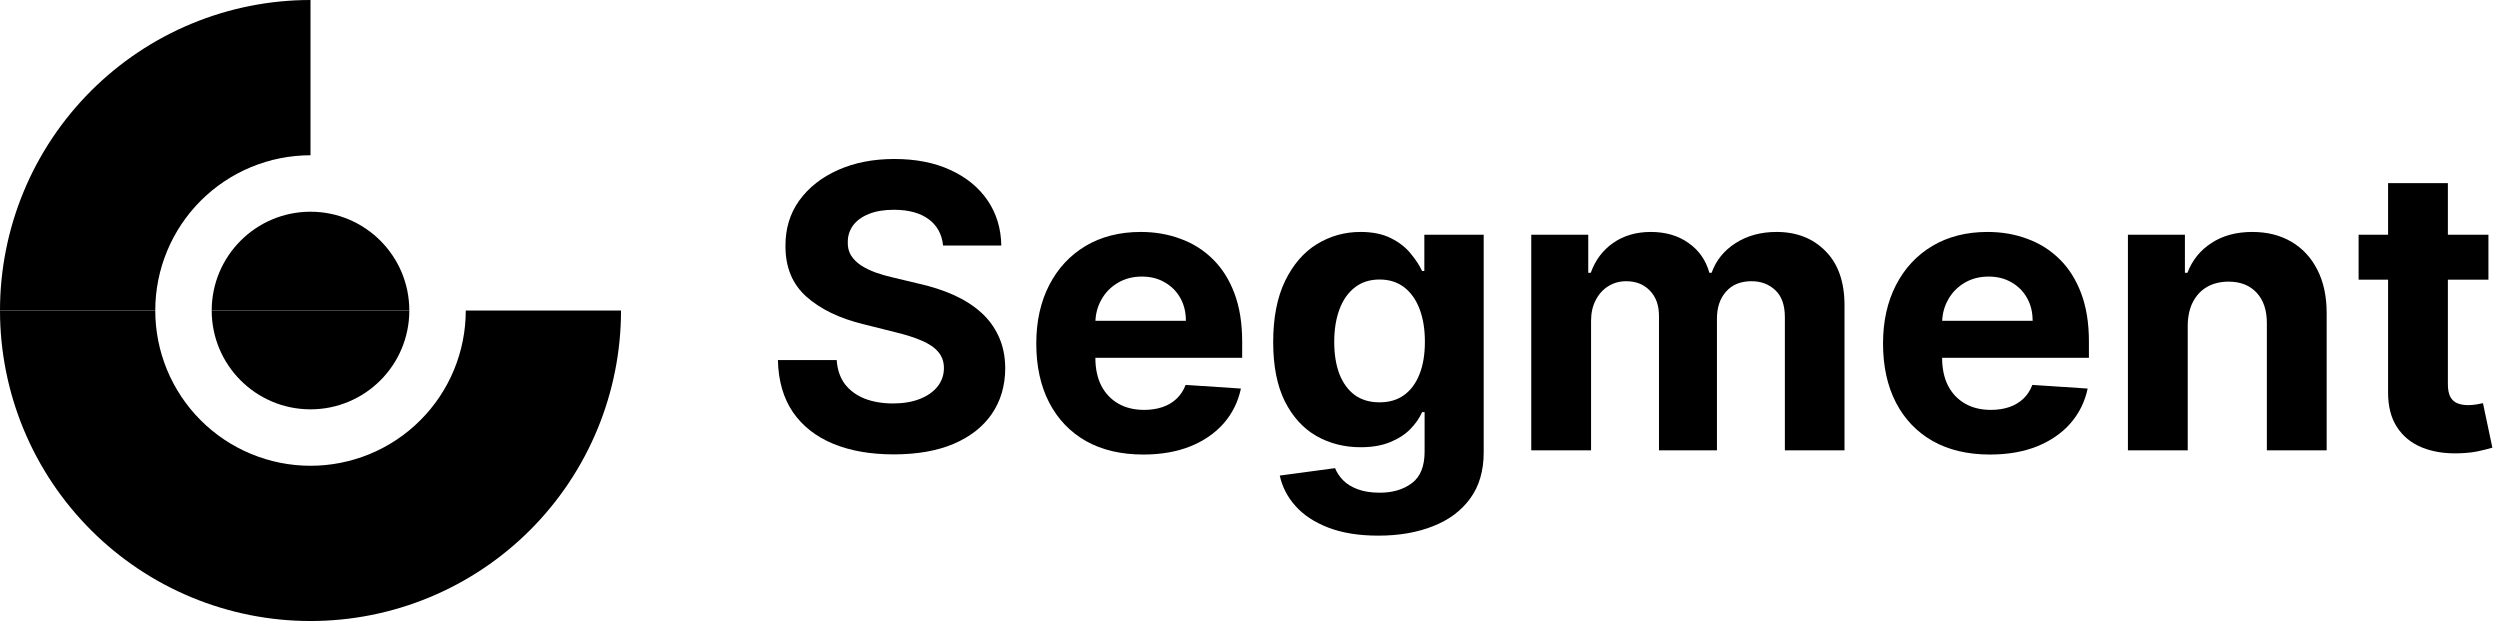
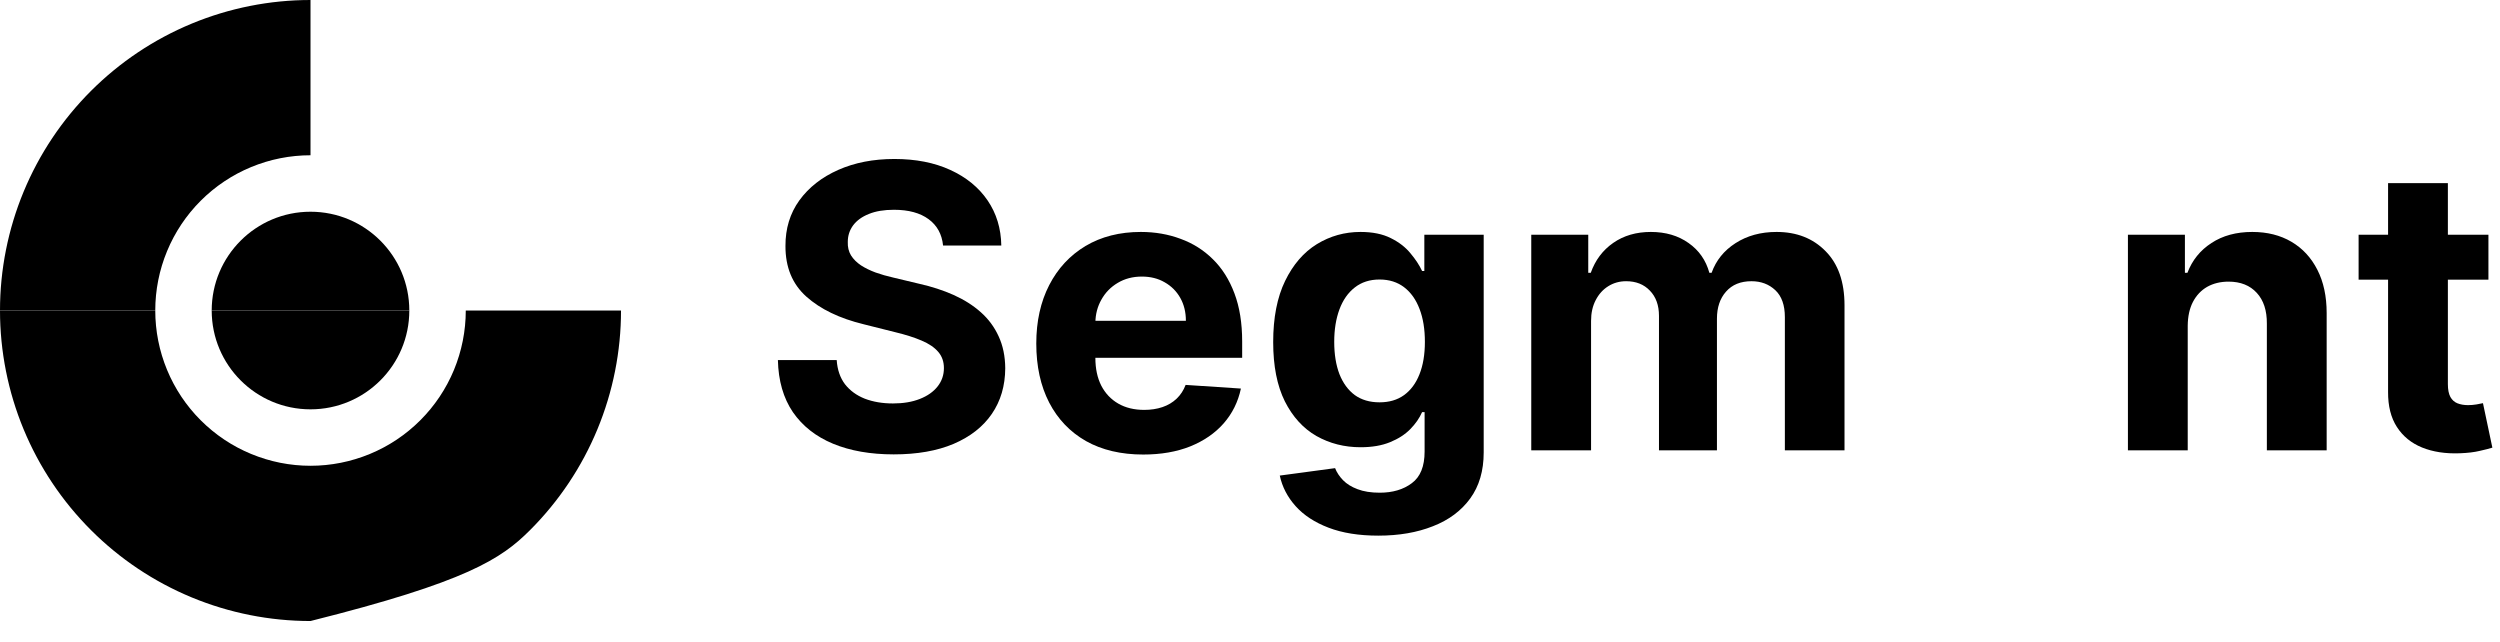
<svg xmlns="http://www.w3.org/2000/svg" width="113" height="29" viewBox="0 0 113 29" fill="none">
  <path d="M8.664 1.068C10.367 0.363 12.192 0 14.035 0V7.018C13.114 7.018 12.201 7.199 11.35 7.552C10.498 7.904 9.725 8.421 9.073 9.073C8.421 9.725 7.904 10.498 7.552 11.35C7.199 12.201 7.018 13.114 7.018 14.035H0C0 12.192 0.363 10.367 1.068 8.664C1.774 6.961 2.808 5.414 4.111 4.111C5.414 2.808 6.961 1.774 8.664 1.068Z" fill="black" />
-   <path d="M0 14.035C0 15.878 0.363 17.703 1.068 19.406C1.774 21.109 2.808 22.656 4.111 23.959C5.414 25.263 6.961 26.297 8.664 27.002C10.367 27.707 12.192 28.07 14.035 28.07C15.878 28.07 17.703 27.707 19.406 27.002C21.109 26.297 22.656 25.263 23.96 23.959C25.263 22.656 26.297 21.109 27.002 19.406C27.707 17.703 28.07 15.878 28.07 14.035H21.053C21.053 14.957 20.871 15.869 20.519 16.721C20.166 17.572 19.649 18.346 18.997 18.997C18.346 19.649 17.572 20.166 16.721 20.518C15.869 20.871 14.957 21.053 14.035 21.053C13.114 21.053 12.201 20.871 11.35 20.518C10.498 20.166 9.725 19.649 9.073 18.997C8.421 18.346 7.904 17.572 7.552 16.721C7.199 15.869 7.018 14.957 7.018 14.035H0Z" fill="black" />
+   <path d="M0 14.035C0 15.878 0.363 17.703 1.068 19.406C1.774 21.109 2.808 22.656 4.111 23.959C5.414 25.263 6.961 26.297 8.664 27.002C10.367 27.707 12.192 28.07 14.035 28.07C21.109 26.297 22.656 25.263 23.96 23.959C25.263 22.656 26.297 21.109 27.002 19.406C27.707 17.703 28.07 15.878 28.07 14.035H21.053C21.053 14.957 20.871 15.869 20.519 16.721C20.166 17.572 19.649 18.346 18.997 18.997C18.346 19.649 17.572 20.166 16.721 20.518C15.869 20.871 14.957 21.053 14.035 21.053C13.114 21.053 12.201 20.871 11.35 20.518C10.498 20.166 9.725 19.649 9.073 18.997C8.421 18.346 7.904 17.572 7.552 16.721C7.199 15.869 7.018 14.957 7.018 14.035H0Z" fill="black" />
  <path d="M14.035 9.57C11.569 9.57 9.569 11.57 9.569 14.036H18.501C18.501 11.57 16.501 9.57 14.035 9.57Z" fill="black" />
  <path d="M14.035 18.502C11.569 18.502 9.569 16.502 9.569 14.036H18.501C18.501 16.502 16.501 18.502 14.035 18.502Z" fill="black" />
  <path d="M42.627 11.099C42.576 10.588 42.358 10.19 41.973 9.907C41.589 9.624 41.066 9.482 40.407 9.482C39.958 9.482 39.58 9.545 39.271 9.672C38.962 9.795 38.726 9.966 38.561 10.186C38.4 10.406 38.32 10.655 38.32 10.934C38.311 11.167 38.36 11.37 38.465 11.543C38.575 11.717 38.726 11.867 38.916 11.994C39.106 12.117 39.326 12.224 39.576 12.317C39.825 12.406 40.092 12.482 40.375 12.546L41.542 12.825C42.109 12.952 42.629 13.121 43.103 13.332C43.576 13.544 43.986 13.804 44.333 14.113C44.68 14.421 44.949 14.785 45.139 15.204C45.333 15.622 45.433 16.102 45.437 16.643C45.433 17.439 45.23 18.128 44.828 18.712C44.43 19.291 43.855 19.741 43.103 20.063C42.354 20.38 41.451 20.538 40.394 20.538C39.345 20.538 38.432 20.378 37.654 20.056C36.88 19.735 36.275 19.259 35.839 18.629C35.408 17.995 35.182 17.21 35.161 16.276H37.819C37.848 16.711 37.973 17.075 38.193 17.367C38.417 17.654 38.715 17.872 39.087 18.02C39.464 18.164 39.889 18.236 40.362 18.236C40.827 18.236 41.231 18.168 41.574 18.033C41.921 17.897 42.189 17.709 42.379 17.468C42.57 17.227 42.665 16.95 42.665 16.637C42.665 16.345 42.578 16.1 42.405 15.901C42.236 15.703 41.986 15.533 41.656 15.394C41.331 15.254 40.931 15.127 40.457 15.013L39.043 14.658C37.947 14.392 37.083 13.975 36.448 13.408C35.814 12.842 35.499 12.078 35.503 11.118C35.499 10.332 35.708 9.645 36.131 9.057C36.558 8.469 37.144 8.01 37.888 7.68C38.633 7.35 39.478 7.186 40.426 7.186C41.39 7.186 42.231 7.35 42.95 7.68C43.673 8.01 44.236 8.469 44.638 9.057C45.039 9.645 45.247 10.325 45.259 11.099H42.627Z" fill="black" />
  <path d="M51.674 20.545C50.672 20.545 49.809 20.342 49.086 19.936C48.367 19.526 47.813 18.946 47.424 18.198C47.035 17.445 46.84 16.555 46.84 15.527C46.84 14.525 47.035 13.645 47.424 12.888C47.813 12.131 48.361 11.541 49.067 11.118C49.777 10.696 50.611 10.484 51.566 10.484C52.209 10.484 52.807 10.588 53.361 10.795C53.92 10.998 54.406 11.305 54.82 11.715C55.239 12.125 55.565 12.641 55.797 13.262C56.03 13.88 56.146 14.603 56.146 15.432V16.174H47.919V14.499H53.602C53.602 14.11 53.518 13.766 53.349 13.466C53.18 13.165 52.945 12.931 52.645 12.761C52.349 12.588 52.004 12.501 51.611 12.501C51.2 12.501 50.837 12.597 50.52 12.787C50.207 12.973 49.961 13.224 49.784 13.542C49.606 13.855 49.515 14.203 49.511 14.588V16.18C49.511 16.663 49.6 17.079 49.777 17.43C49.959 17.781 50.215 18.052 50.545 18.242C50.875 18.432 51.266 18.527 51.718 18.527C52.019 18.527 52.294 18.485 52.543 18.401C52.793 18.316 53.006 18.189 53.184 18.02C53.361 17.851 53.497 17.644 53.59 17.398L56.089 17.563C55.962 18.164 55.702 18.688 55.309 19.137C54.92 19.581 54.416 19.927 53.799 20.177C53.186 20.422 52.478 20.545 51.674 20.545Z" fill="black" />
  <path d="M62.299 24.211C61.424 24.211 60.673 24.091 60.047 23.85C59.426 23.613 58.931 23.289 58.563 22.879C58.195 22.469 57.956 22.008 57.846 21.496L60.346 21.16C60.422 21.355 60.542 21.536 60.707 21.706C60.872 21.875 61.09 22.01 61.36 22.111C61.635 22.217 61.969 22.27 62.363 22.27C62.95 22.27 63.435 22.126 63.815 21.839C64.2 21.555 64.392 21.08 64.392 20.412V18.629H64.278C64.16 18.9 63.982 19.155 63.745 19.397C63.509 19.638 63.204 19.834 62.832 19.986C62.46 20.139 62.016 20.215 61.5 20.215C60.768 20.215 60.102 20.046 59.502 19.707C58.906 19.365 58.43 18.843 58.075 18.141C57.724 17.434 57.548 16.542 57.548 15.464C57.548 14.36 57.728 13.438 58.087 12.698C58.447 11.958 58.925 11.404 59.521 11.036C60.121 10.668 60.779 10.484 61.494 10.484C62.039 10.484 62.496 10.577 62.864 10.763C63.232 10.945 63.528 11.173 63.752 11.448C63.98 11.719 64.156 11.985 64.278 12.248H64.38V10.611H67.063V20.45C67.063 21.278 66.86 21.972 66.454 22.53C66.048 23.088 65.486 23.507 64.767 23.786C64.052 24.07 63.23 24.211 62.299 24.211ZM62.356 18.185C62.792 18.185 63.16 18.077 63.46 17.861C63.764 17.642 63.997 17.329 64.158 16.923C64.323 16.512 64.405 16.022 64.405 15.451C64.405 14.88 64.325 14.385 64.164 13.967C64.004 13.544 63.771 13.216 63.466 12.983C63.162 12.751 62.792 12.634 62.356 12.634C61.912 12.634 61.538 12.755 61.233 12.996C60.929 13.233 60.699 13.563 60.542 13.986C60.386 14.409 60.307 14.897 60.307 15.451C60.307 16.013 60.386 16.5 60.542 16.91C60.703 17.316 60.933 17.631 61.233 17.855C61.538 18.075 61.912 18.185 62.356 18.185Z" fill="black" />
  <path d="M69.213 20.354V10.611H71.789V12.33H71.903C72.106 11.759 72.444 11.309 72.918 10.979C73.392 10.649 73.958 10.484 74.618 10.484C75.286 10.484 75.855 10.651 76.324 10.985C76.794 11.315 77.107 11.763 77.263 12.33H77.365C77.564 11.772 77.923 11.326 78.443 10.992C78.968 10.653 79.587 10.484 80.302 10.484C81.211 10.484 81.949 10.774 82.516 11.353C83.087 11.928 83.372 12.745 83.372 13.802V20.354H80.676V14.335C80.676 13.793 80.532 13.387 80.245 13.117C79.957 12.846 79.598 12.711 79.166 12.711C78.676 12.711 78.293 12.867 78.018 13.18C77.743 13.489 77.606 13.897 77.606 14.404V20.354H74.986V14.277C74.986 13.8 74.849 13.419 74.574 13.136C74.303 12.852 73.946 12.711 73.502 12.711C73.201 12.711 72.931 12.787 72.69 12.939C72.453 13.087 72.265 13.296 72.125 13.567C71.986 13.833 71.916 14.146 71.916 14.506V20.354H69.213Z" fill="black" />
-   <path d="M89.947 20.545C88.945 20.545 88.082 20.342 87.359 19.936C86.64 19.526 86.086 18.946 85.697 18.198C85.308 17.445 85.113 16.555 85.113 15.527C85.113 14.525 85.308 13.645 85.697 12.888C86.086 12.131 86.633 11.541 87.34 11.118C88.05 10.696 88.883 10.484 89.839 10.484C90.482 10.484 91.08 10.588 91.634 10.795C92.192 10.998 92.679 11.305 93.093 11.715C93.512 12.125 93.838 12.641 94.07 13.262C94.303 13.88 94.419 14.603 94.419 15.432V16.174H86.192V14.499H91.875C91.875 14.11 91.791 13.766 91.621 13.466C91.452 13.165 91.218 12.931 90.917 12.761C90.621 12.588 90.277 12.501 89.883 12.501C89.473 12.501 89.109 12.597 88.792 12.787C88.479 12.973 88.234 13.224 88.056 13.542C87.879 13.855 87.788 14.203 87.784 14.588V16.18C87.784 16.663 87.873 17.079 88.05 17.43C88.232 17.781 88.488 18.052 88.818 18.242C89.148 18.432 89.539 18.527 89.991 18.527C90.291 18.527 90.566 18.485 90.816 18.401C91.065 18.316 91.279 18.189 91.457 18.02C91.634 17.851 91.769 17.644 91.863 17.398L94.362 17.563C94.235 18.164 93.975 18.688 93.582 19.137C93.193 19.581 92.689 19.927 92.072 20.177C91.459 20.422 90.75 20.545 89.947 20.545Z" fill="black" />
  <path d="M98.885 14.722V20.354H96.182V10.611H98.758V12.33H98.872C99.088 11.763 99.449 11.315 99.957 10.985C100.464 10.651 101.079 10.484 101.803 10.484C102.479 10.484 103.069 10.632 103.572 10.928C104.076 11.224 104.467 11.647 104.746 12.197C105.025 12.742 105.165 13.394 105.165 14.151V20.354H102.462V14.633C102.467 14.036 102.314 13.571 102.006 13.237C101.697 12.899 101.272 12.73 100.731 12.73C100.367 12.73 100.046 12.808 99.766 12.964C99.492 13.121 99.276 13.349 99.119 13.649C98.967 13.945 98.889 14.303 98.885 14.722Z" fill="black" />
  <path d="M112.477 10.611V12.641H106.609V10.611H112.477ZM107.941 8.277H110.644V17.36C110.644 17.61 110.682 17.804 110.758 17.944C110.834 18.079 110.94 18.174 111.075 18.229C111.215 18.284 111.375 18.312 111.557 18.312C111.684 18.312 111.811 18.301 111.938 18.28C112.065 18.255 112.162 18.236 112.23 18.223L112.655 20.234C112.519 20.276 112.329 20.325 112.084 20.38C111.838 20.439 111.54 20.475 111.189 20.488C110.538 20.513 109.967 20.426 109.477 20.227C108.99 20.029 108.612 19.72 108.341 19.301C108.07 18.883 107.937 18.354 107.941 17.716V8.277Z" fill="black" />
</svg>